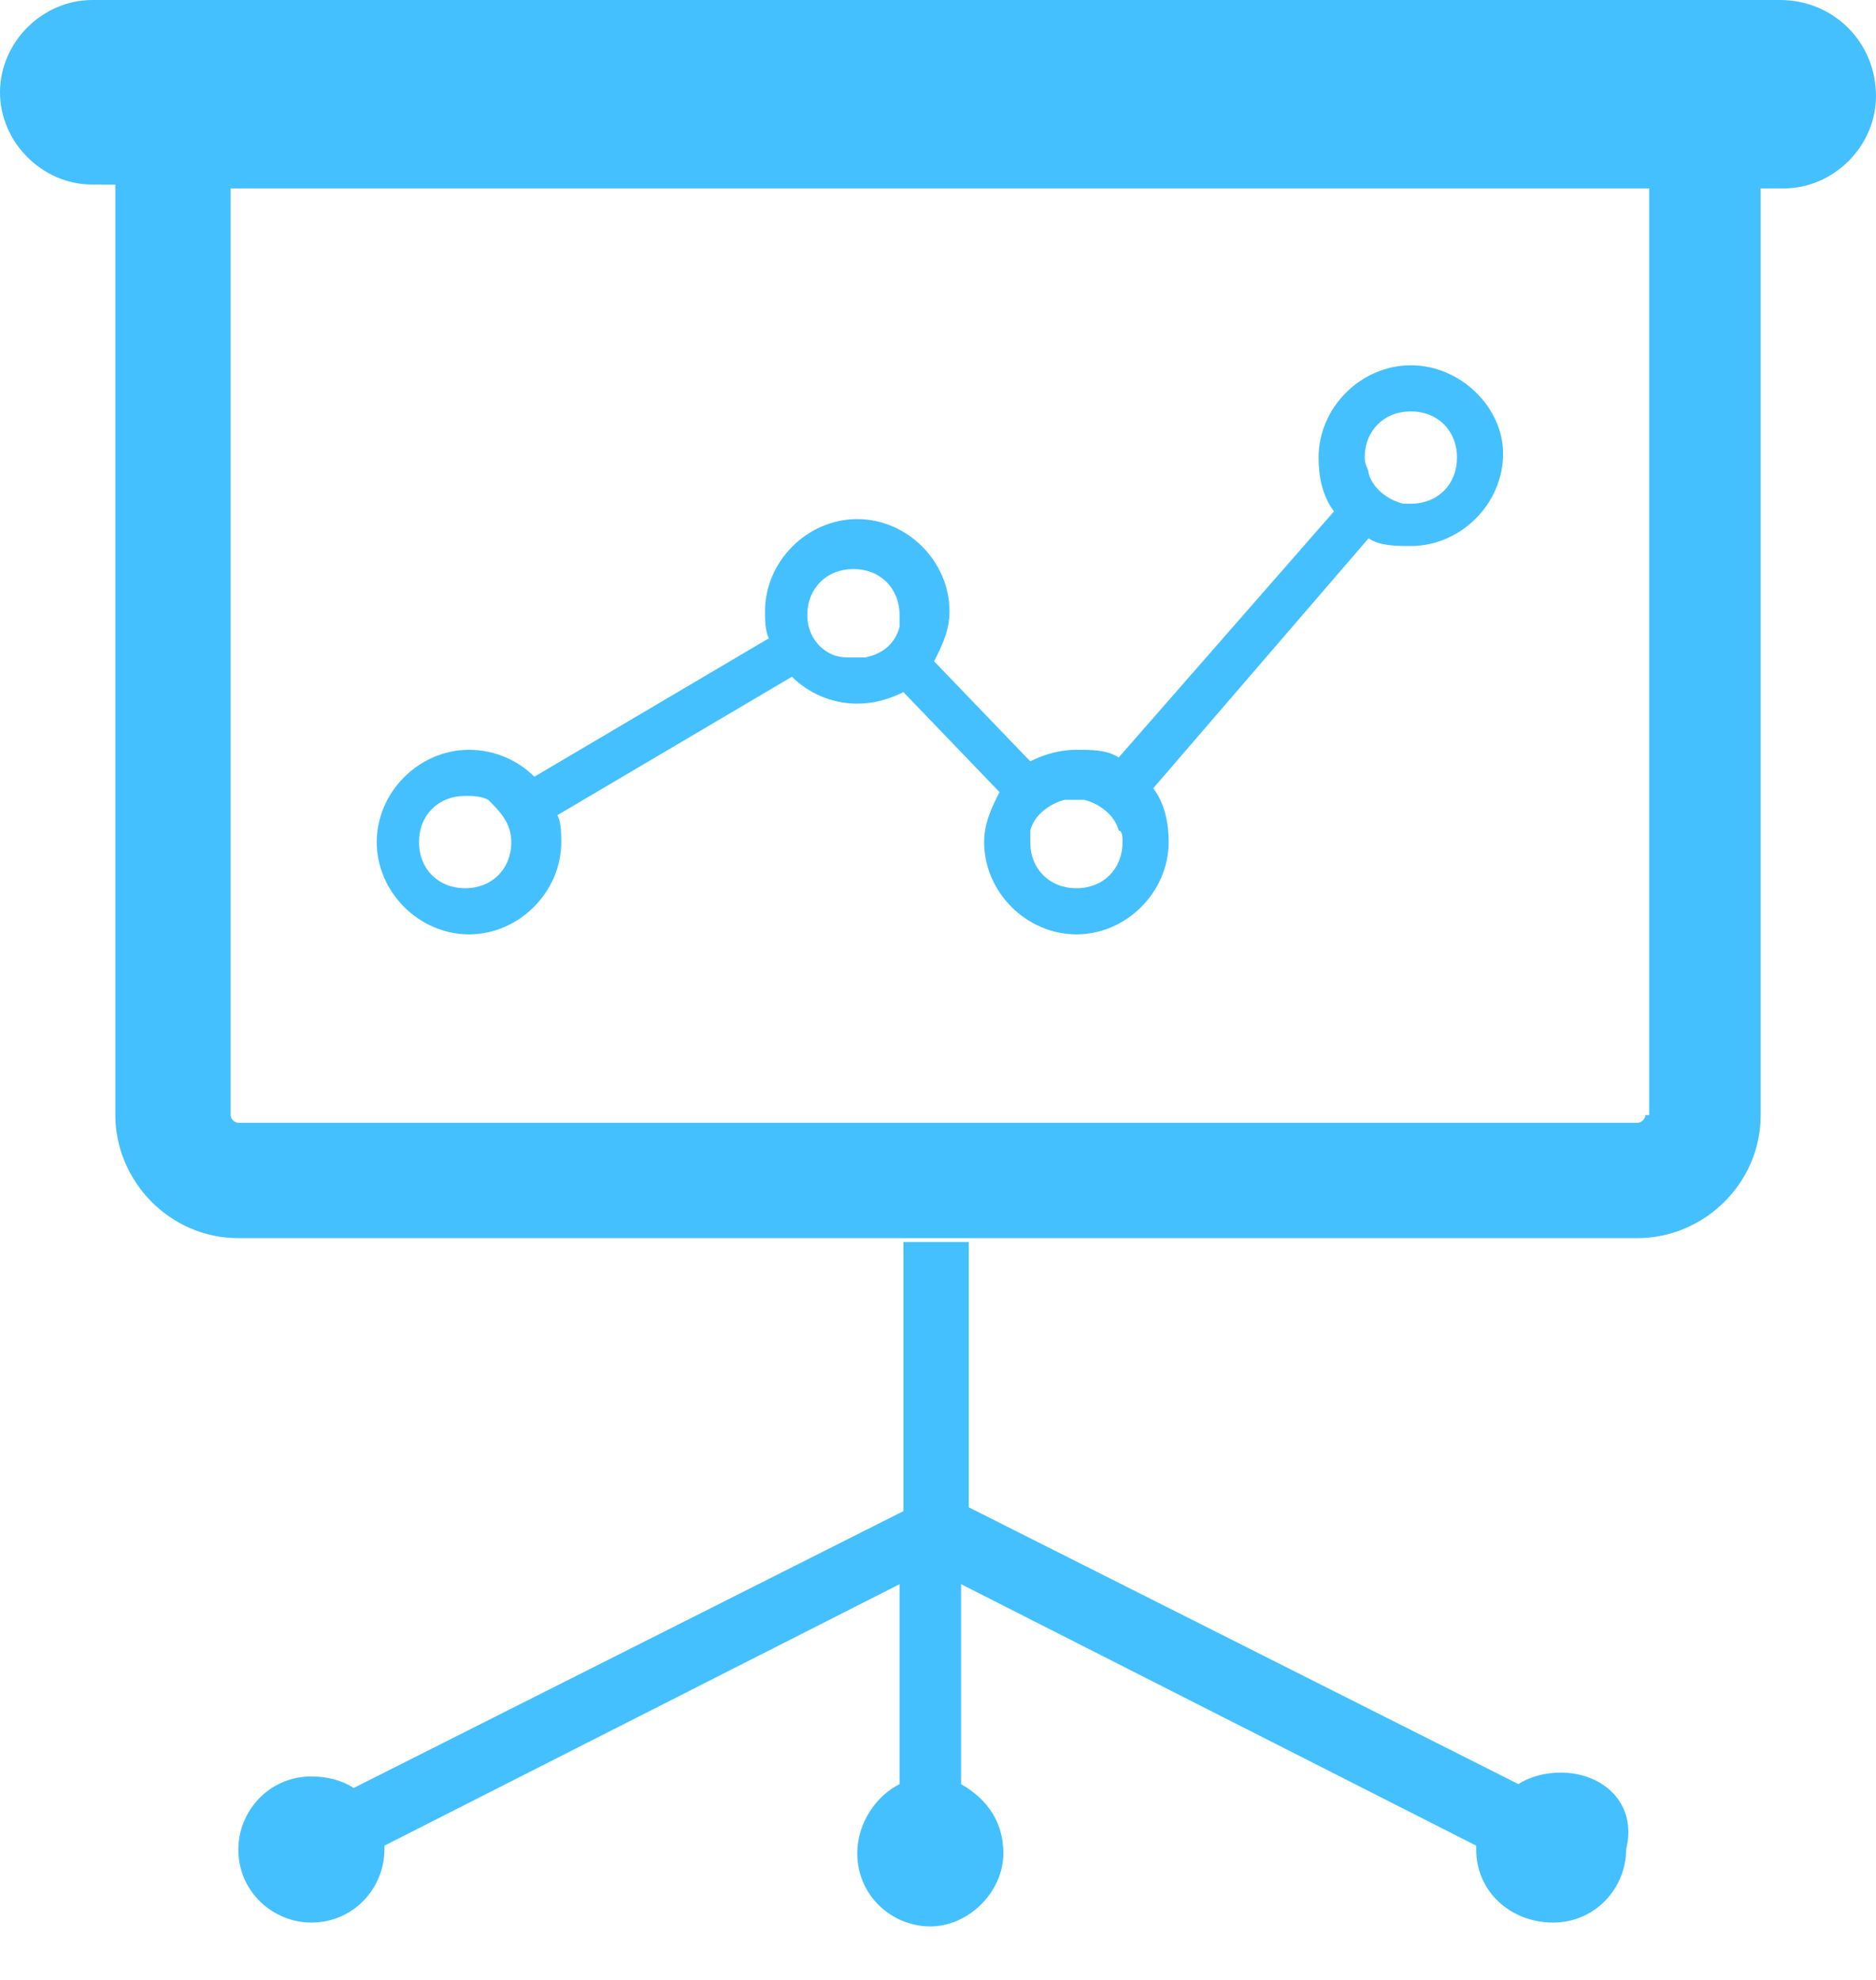
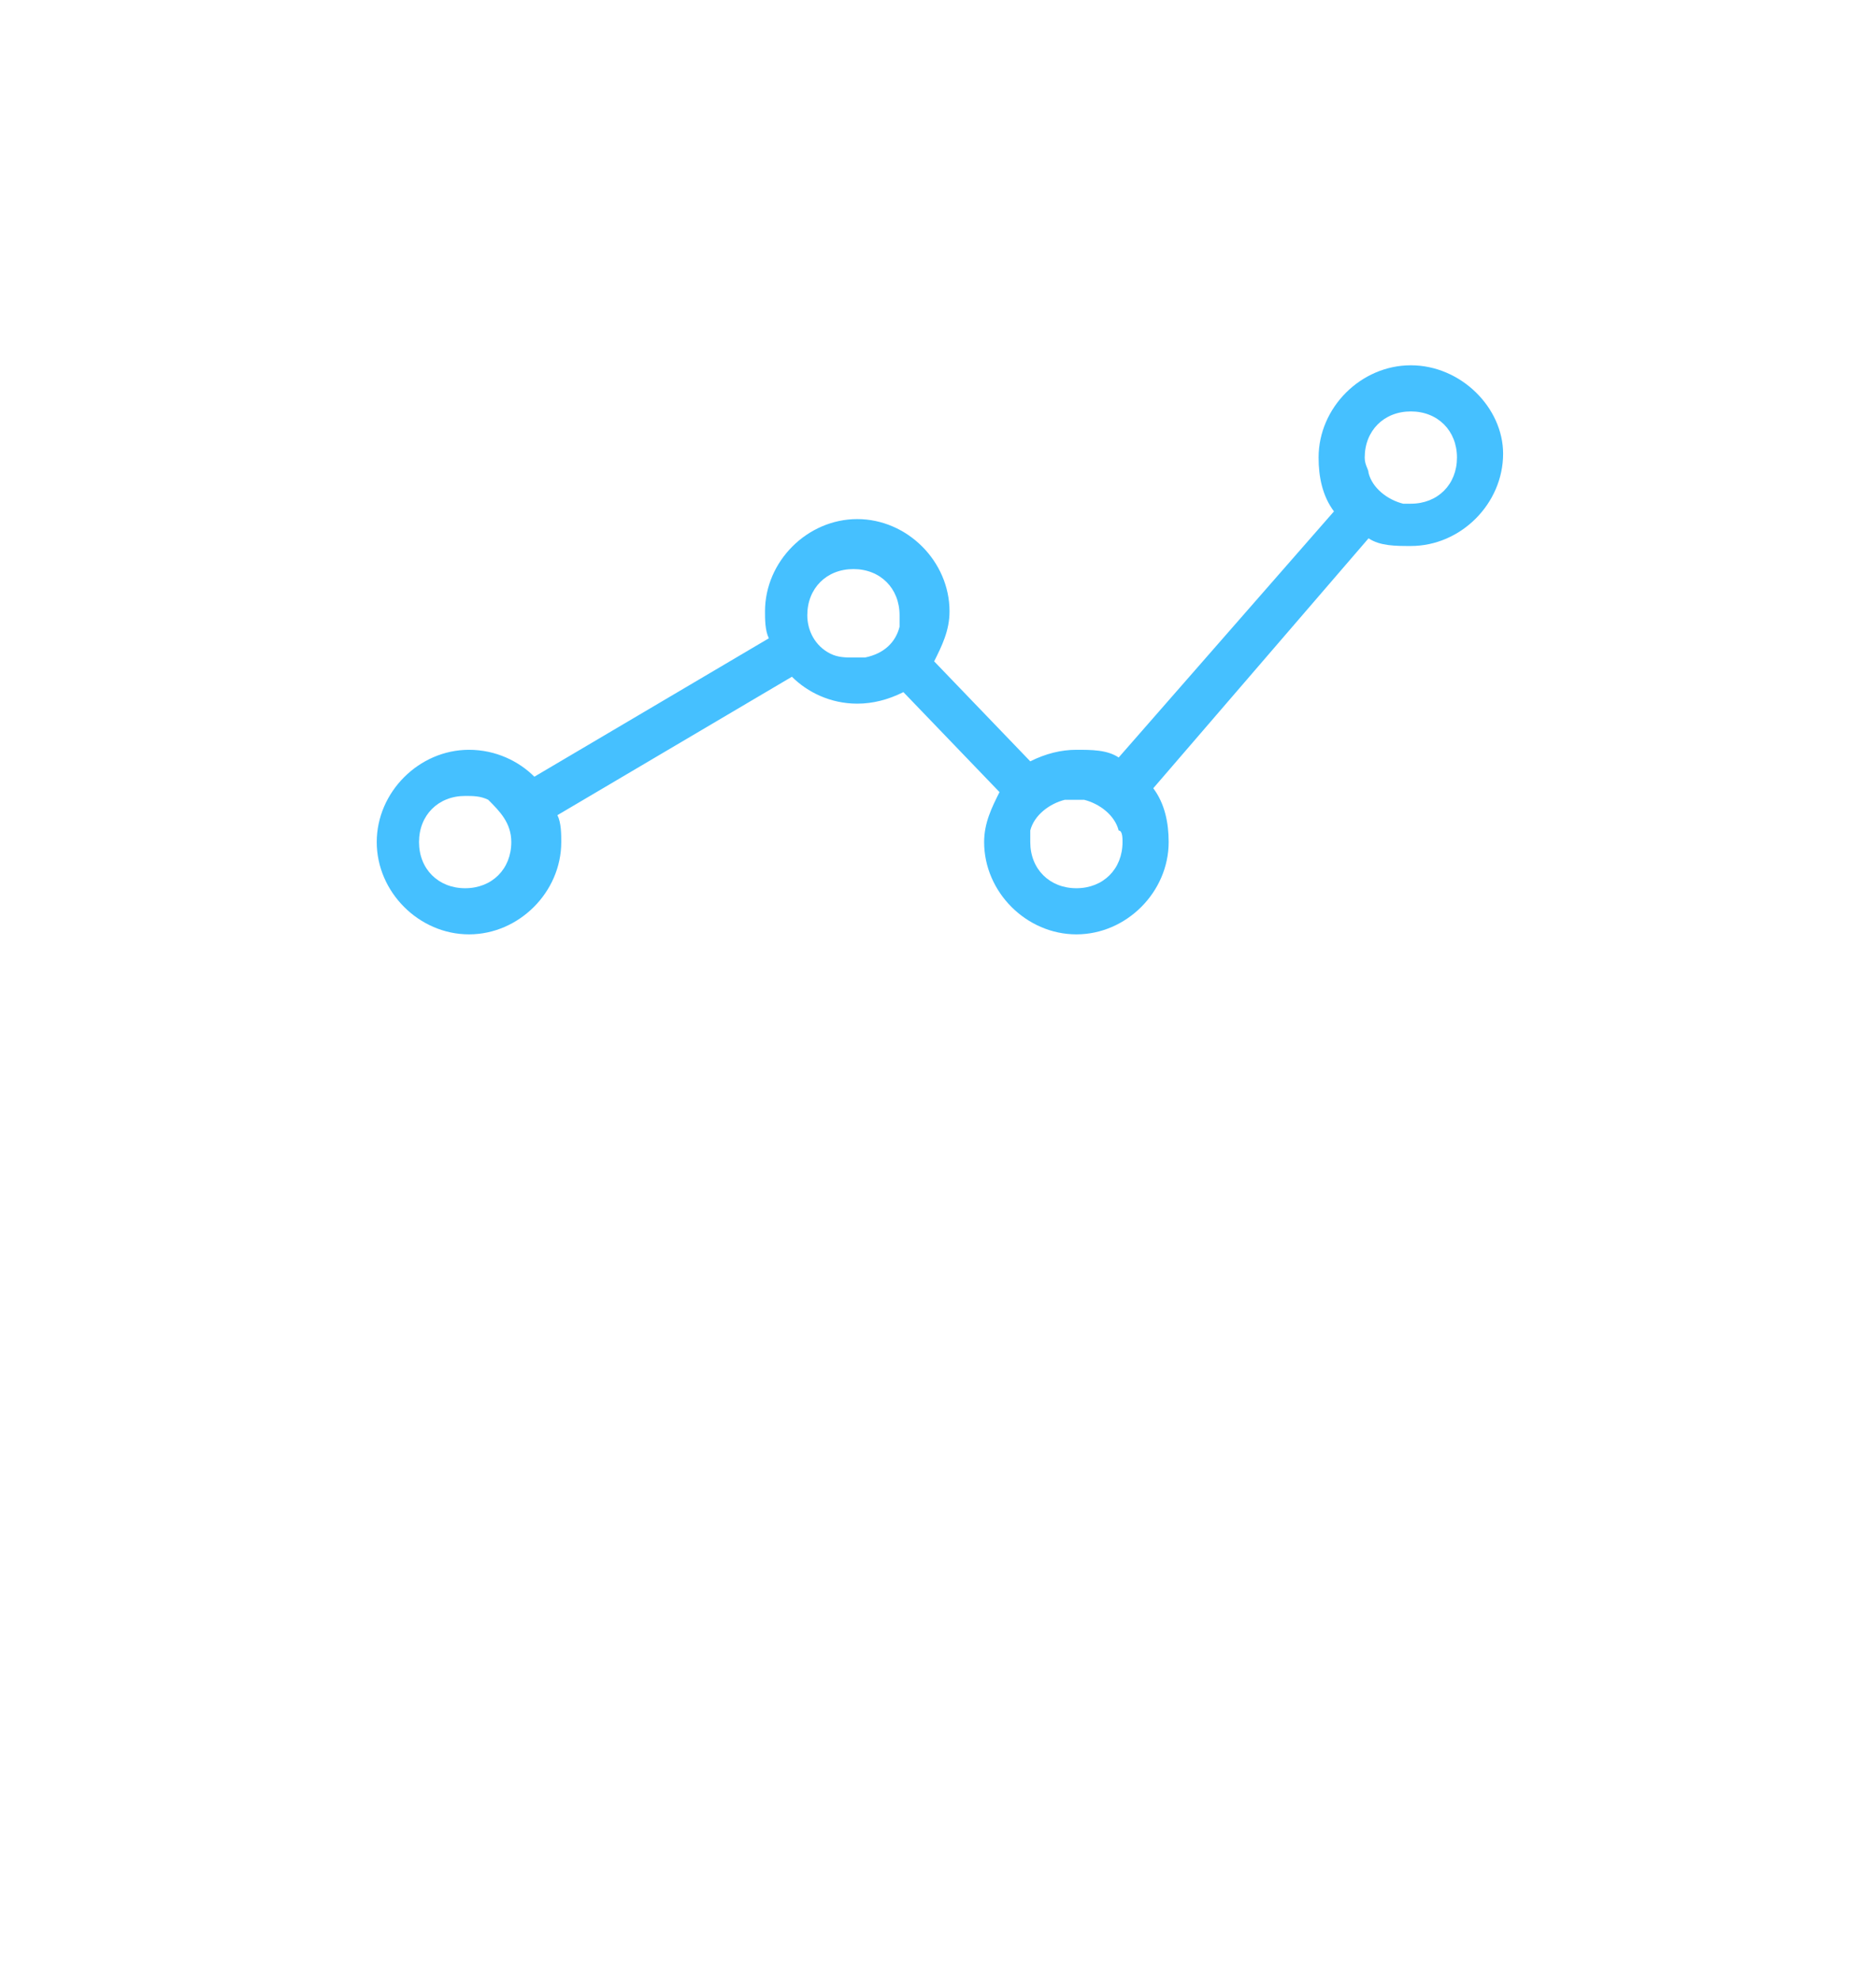
<svg xmlns="http://www.w3.org/2000/svg" version="1.1" id="Layer_1" x="0px" y="0px" width="48.8px" height="51.5px" viewBox="88 -88 48.8 51.5" style="enable-background:new 88 -88 48.8 51.5;" xml:space="preserve">
  <style type="text/css">
	.st0{fill:#45C0FF;}
</style>
  <g>
-     <path class="st0" d="M134.3-88H90.4c-1.3,0-2.4,1.1-2.4,2.4c0,1.3,1.1,2.4,2.4,2.4H91V-59c0,1.7,1.4,3.2,3.2,3.2h36.4   c1.7,0,3.2-1.4,3.2-3.2v-24.1h0.6c1.3,0,2.4-1.1,2.4-2.4C136.8-86.9,135.7-88,134.3-88z M130.8-59c0,0.1-0.1,0.2-0.2,0.2H94.2   c-0.1,0-0.2-0.1-0.2-0.2v-24.1h36.9V-59L130.8-59z" />
    <path class="st0" d="M124.7-78.5c-1.3,0-2.4,1.1-2.4,2.4c0,0.5,0.1,1,0.4,1.4l-5.6,6.4c-0.3-0.2-0.7-0.2-1.1-0.2   c-0.4,0-0.8,0.1-1.2,0.3l-2.5-2.6c0.2-0.4,0.4-0.8,0.4-1.3c0-1.3-1.1-2.4-2.4-2.4c-1.3,0-2.4,1.1-2.4,2.4c0,0.2,0,0.5,0.1,0.7   l-6.1,3.6c-0.4-0.4-1-0.7-1.7-0.7c-1.3,0-2.4,1.1-2.4,2.4c0,1.3,1.1,2.4,2.4,2.4c1.3,0,2.4-1.1,2.4-2.4c0-0.2,0-0.5-0.1-0.7   l6.1-3.6c0.4,0.4,1,0.7,1.7,0.7c0.4,0,0.8-0.1,1.2-0.3l2.5,2.6c-0.2,0.4-0.4,0.8-0.4,1.3c0,1.3,1.1,2.4,2.4,2.4   c1.3,0,2.4-1.1,2.4-2.4c0-0.5-0.1-1-0.4-1.4l5.6-6.5c0.3,0.2,0.7,0.2,1.1,0.2c1.3,0,2.4-1.1,2.4-2.4   C127.1-77.4,126-78.5,124.7-78.5z M101.3-66.1c0,0.7-0.5,1.2-1.2,1.2s-1.2-0.5-1.2-1.2s0.5-1.2,1.2-1.2c0.2,0,0.4,0,0.6,0.1   C101-66.9,101.3-66.6,101.3-66.1L101.3-66.1z M110.2-70.9c-0.2,0-0.4,0-0.6-0.1c-0.4-0.2-0.6-0.6-0.6-1v0c0-0.7,0.5-1.2,1.2-1.2   c0.7,0,1.2,0.5,1.2,1.2c0,0.1,0,0.2,0,0.3c-0.1,0.4-0.4,0.7-0.9,0.8C110.4-70.9,110.3-70.9,110.2-70.9z M117.2-66.1   c0,0.7-0.5,1.2-1.2,1.2c-0.7,0-1.2-0.5-1.2-1.2c0-0.1,0-0.2,0-0.3c0.1-0.4,0.5-0.7,0.9-0.8c0.1,0,0.2,0,0.3,0c0.1,0,0.1,0,0.2,0   c0.4,0.1,0.8,0.4,0.9,0.8C117.2-66.4,117.2-66.2,117.2-66.1z M124.7-74.9c-0.1,0-0.1,0-0.2,0c-0.4-0.1-0.8-0.4-0.9-0.8   c0-0.1-0.1-0.2-0.1-0.4c0-0.7,0.5-1.2,1.2-1.2c0.7,0,1.2,0.5,1.2,1.2C125.9-75.4,125.4-74.9,124.7-74.9z" />
-     <path class="st0" d="M128.6-41.9c-0.4,0-0.8,0.1-1.1,0.3l-14.3-7.2v-6.9h-1.7v7l-14.3,7.2c-0.3-0.2-0.7-0.3-1.1-0.3   c-1.1,0-1.9,0.9-1.9,1.9c0,1.1,0.9,1.9,1.9,1.9c1.1,0,1.9-0.9,1.9-1.9c0,0,0-0.1,0-0.1l13.4-6.8v5.2c-0.6,0.3-1.1,1-1.1,1.8   c0,1.1,0.9,1.9,1.9,1.9s1.9-0.9,1.9-1.9c0-0.8-0.4-1.4-1.1-1.8v-5.2l13.4,6.8c0,0,0,0.1,0,0.1c0,1.1,0.9,1.9,2,1.9   c1.1,0,1.9-0.9,1.9-1.9C130.6-41.1,129.7-41.9,128.6-41.9z" />
  </g>
</svg>